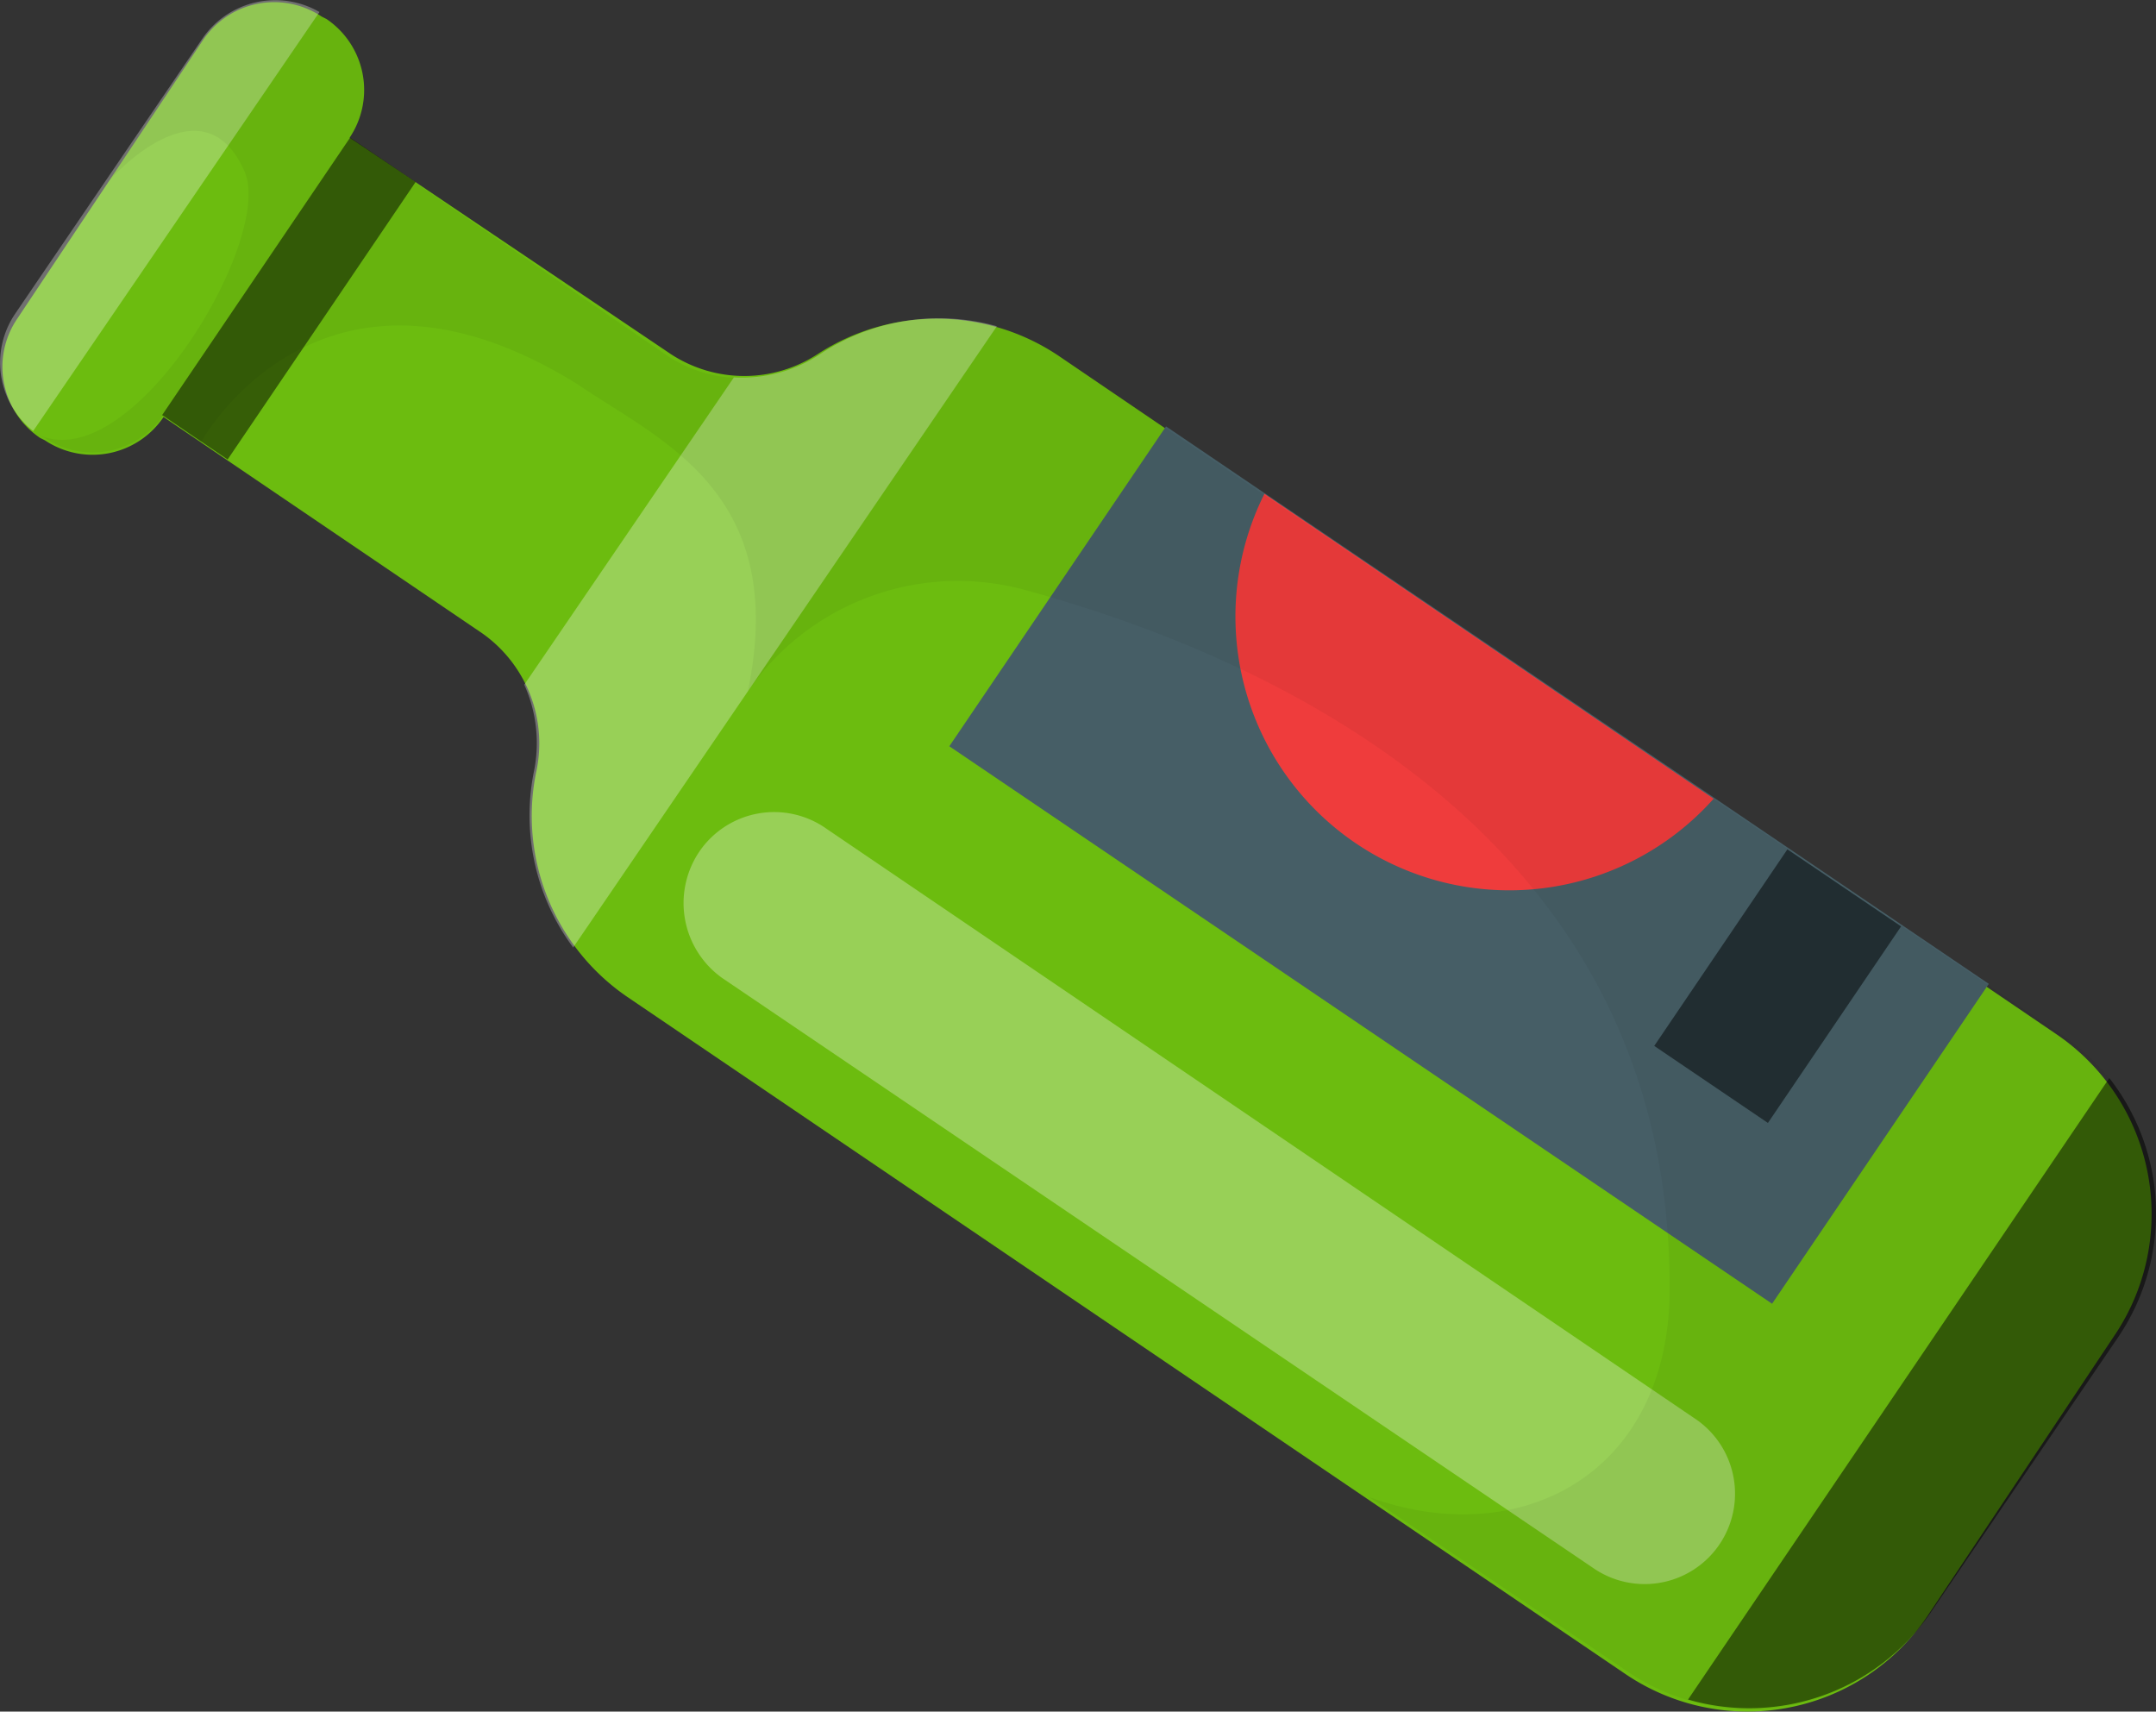
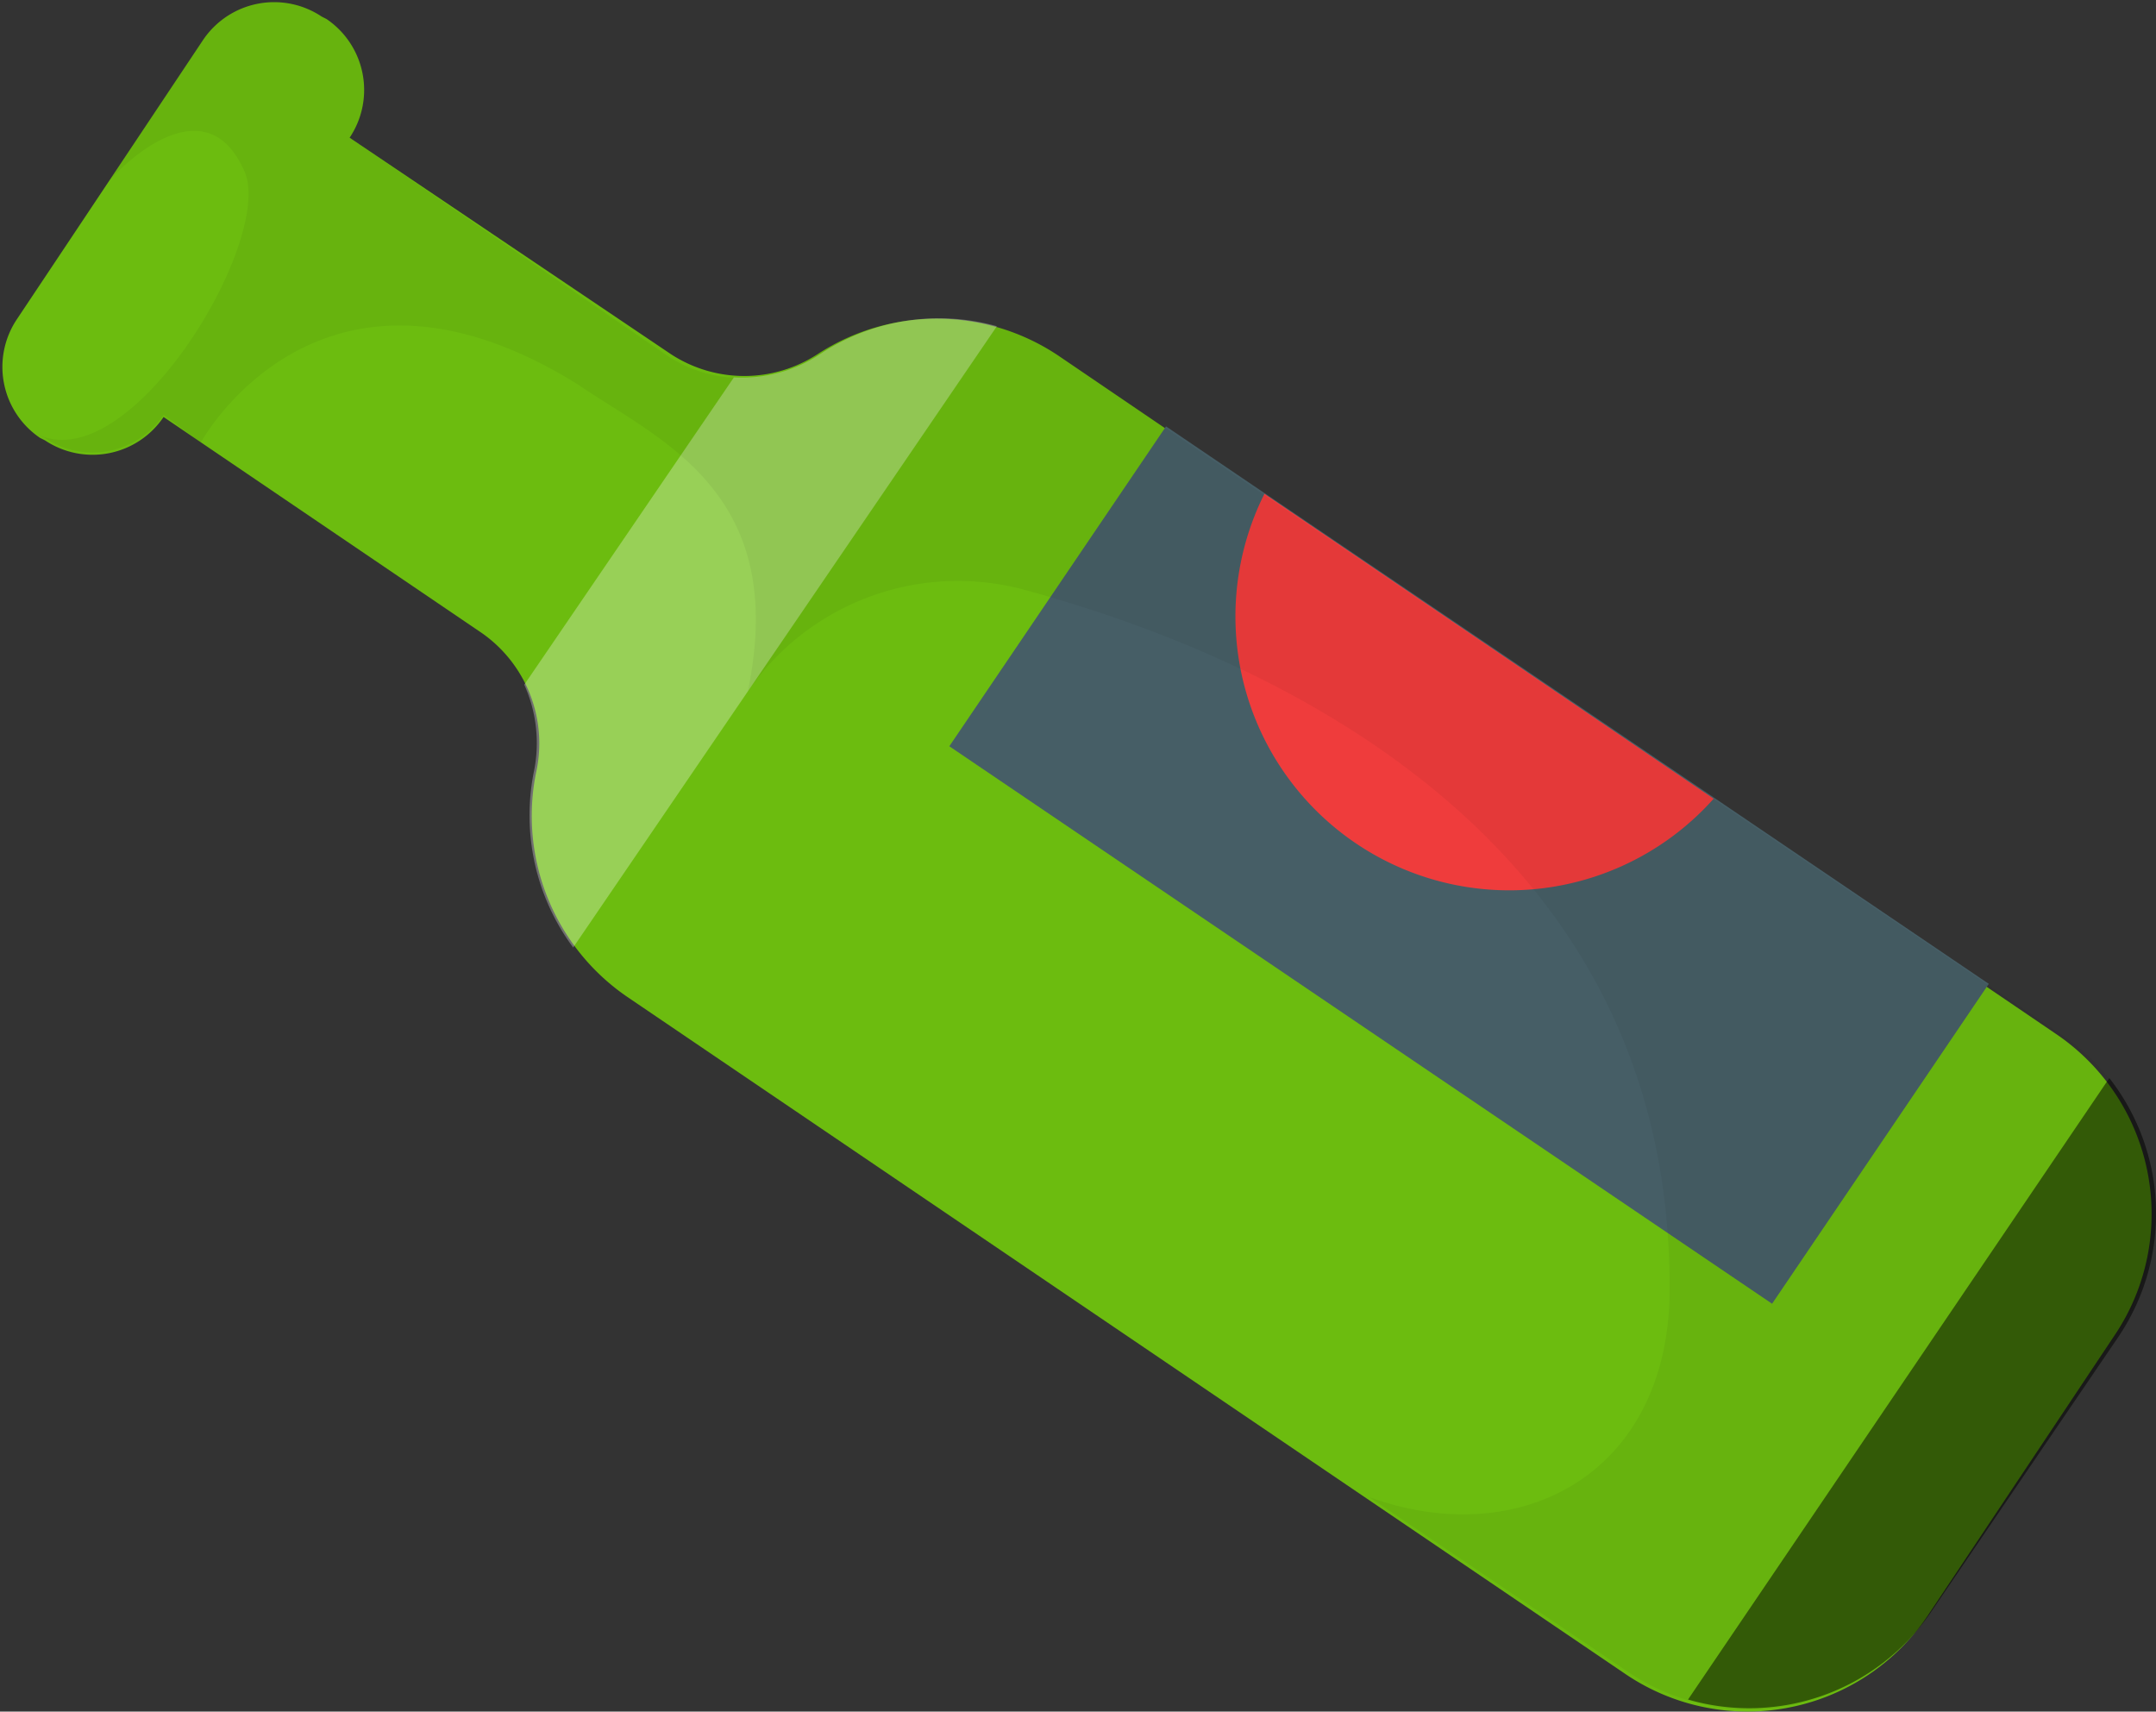
<svg xmlns="http://www.w3.org/2000/svg" width="97.63" height="77.5" viewBox="0 0 97.63 77.5">
  <rect x="0" y="0" width="97.63" height="77.5" fill="#333333" stroke="none" />
  <defs>
    <style>.a{fill:#6cbc0f;}.b{opacity:0.5;}.c{fill:#fff;opacity:0.3;}.d{fill:#465e66;}.e{fill:#ef3c3c;}.f{opacity:0.05;}</style>
  </defs>
  <g transform="translate(0 0)">
    <path class="a" d="M30.349,16.015,15.8,6.214A3.88,3.88,0,0,0,14.751.839L14.54.733A3.88,3.88,0,0,0,9.165,1.787L4.949,8.111.733,14.434A3.88,3.88,0,0,0,1.787,19.81L2,19.915a3.88,3.88,0,0,0,5.375-1.054l14.439,9.8a6.1,6.1,0,0,1,2.424,6.324A9.928,9.928,0,0,0,28.347,45.1l45.214,30.67a9.843,9.843,0,0,0,13.7-2.635l4.216-6.324,4.216-6.324a9.843,9.843,0,0,0-2.635-13.7L47.95,16.121a9.88,9.88,0,0,0-10.961-.105A6.072,6.072,0,0,1,30.349,16.015Z" transform="translate(0.032 0.021)" />
    <path class="b" d="M72.5,74.44a9.963,9.963,0,0,0,10.961-3.9L92,58a9.965,9.965,0,0,0-.422-11.7Z" transform="translate(3.939 2.514)" />
    <path class="c" d="M43.9,14.018a9.745,9.745,0,0,0-8.01,1.265,6.422,6.422,0,0,1-3.9,1.054L22.5,30.249a6.44,6.44,0,0,1,.422,4,10.052,10.052,0,0,0,1.792,7.9Z" transform="translate(1.241 0.754)" />
-     <path class="c" d="M14.44.528a4,4,0,0,0-5.27,1.159L.634,14.229a3.944,3.944,0,0,0,.843,5.27Z" transform="translate(0.026 0.016)" />
-     <rect class="b" width="15.177" height="3.583" transform="translate(7.342 18.795) rotate(-55.882)" />
-     <path class="c" d="M30.036,36.693a4.164,4.164,0,0,0,1.054,5.691l39.523,26.77A4.093,4.093,0,0,0,75.25,62.41L35.832,35.639A4.1,4.1,0,0,0,30.036,36.693Z" transform="translate(1.611 1.898)" />
    <rect class="d" width="17.495" height="45.003" transform="translate(42.988 33.79) rotate(-55.882)" />
    <path class="e" d="M54.367,21.2A12.4,12.4,0,0,0,74.708,35.007Z" transform="translate(2.89 1.16)" />
-     <rect class="b" width="10.75" height="6.218" transform="translate(74.909 47.358) rotate(-55.882)" />
    <path class="f" d="M93.193,46.791l-45.32-30.67a9.88,9.88,0,0,0-10.961-.105,6.052,6.052,0,0,1-6.745.105L15.728,6.214A3.88,3.88,0,0,0,14.674.839L14.464.733A3.88,3.88,0,0,0,9.088,1.787L4.873,8.111l-.422.527c.738-1.054,4.743-5.059,6.534-.843C12.25,10.956,5.716,21.812,1.5,19.6h0c.105,0,.105.105.211.105l.211.105A3.88,3.88,0,0,0,7.3,18.756L8.983,20.02h0s5.375-9.907,17.074-2.635c3.689,2.529,9.591,4.848,7.694,13.912A11.536,11.536,0,0,1,46.187,26.66c11.277,3.056,29.721,11.277,29.3,32.251-.316,8.01-6.956,11.277-13.6,8.853,4.532,3.056,11.7,7.9,11.7,7.9a9.843,9.843,0,0,0,13.7-2.635l4.216-6.324,4.216-6.324A9.623,9.623,0,0,0,93.193,46.791Z" transform="translate(0.109 0.021)" />
  </g>
</svg>